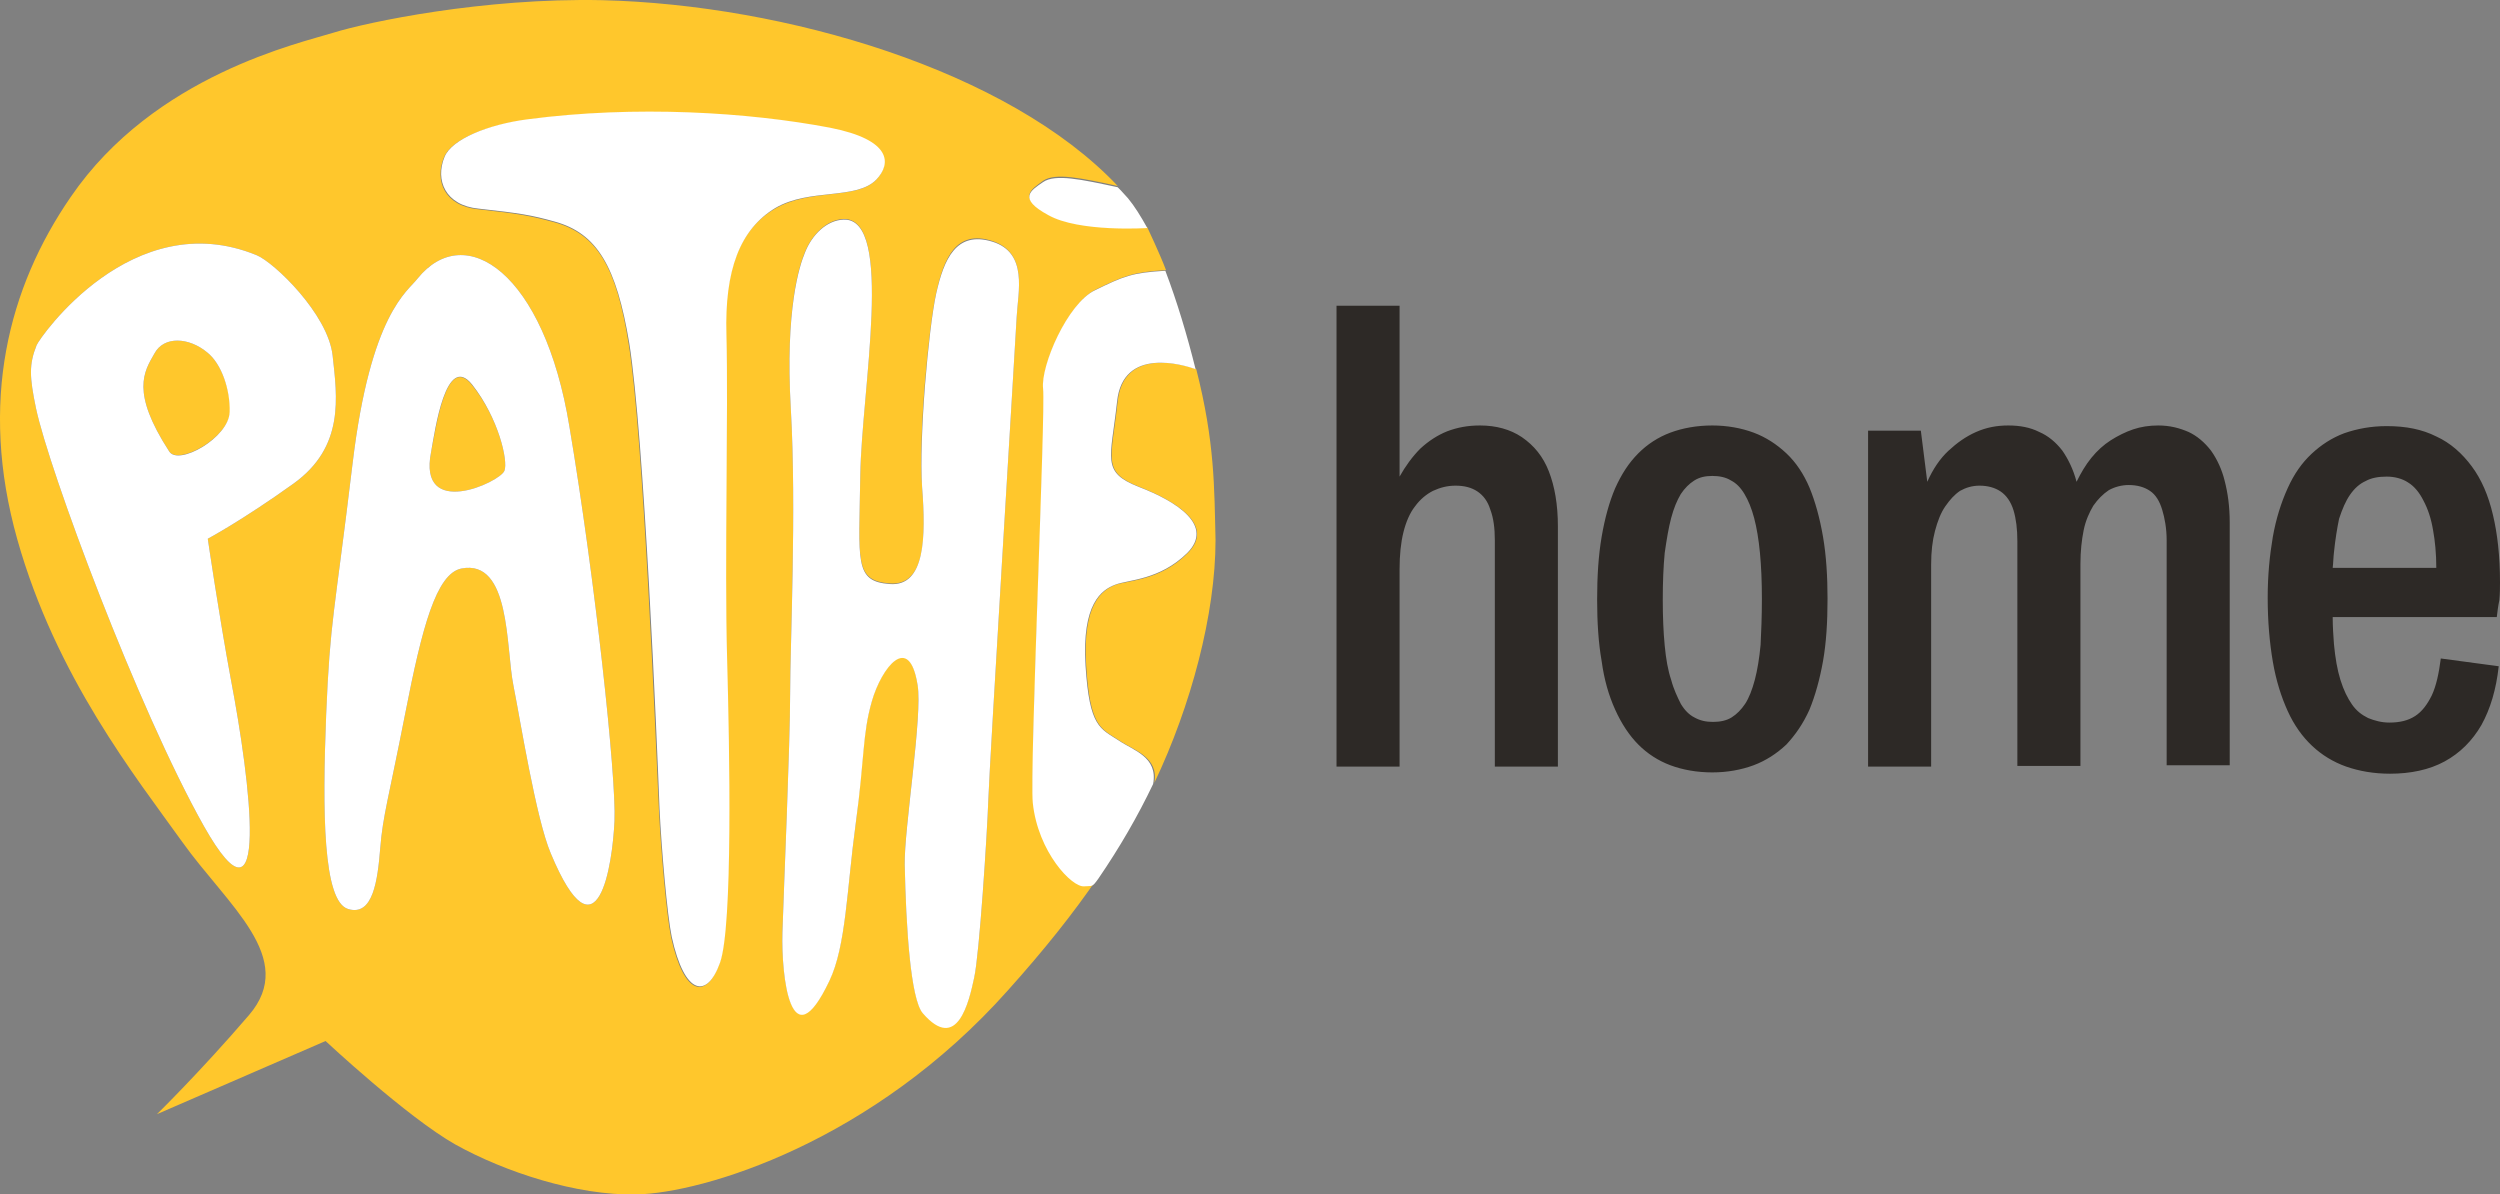
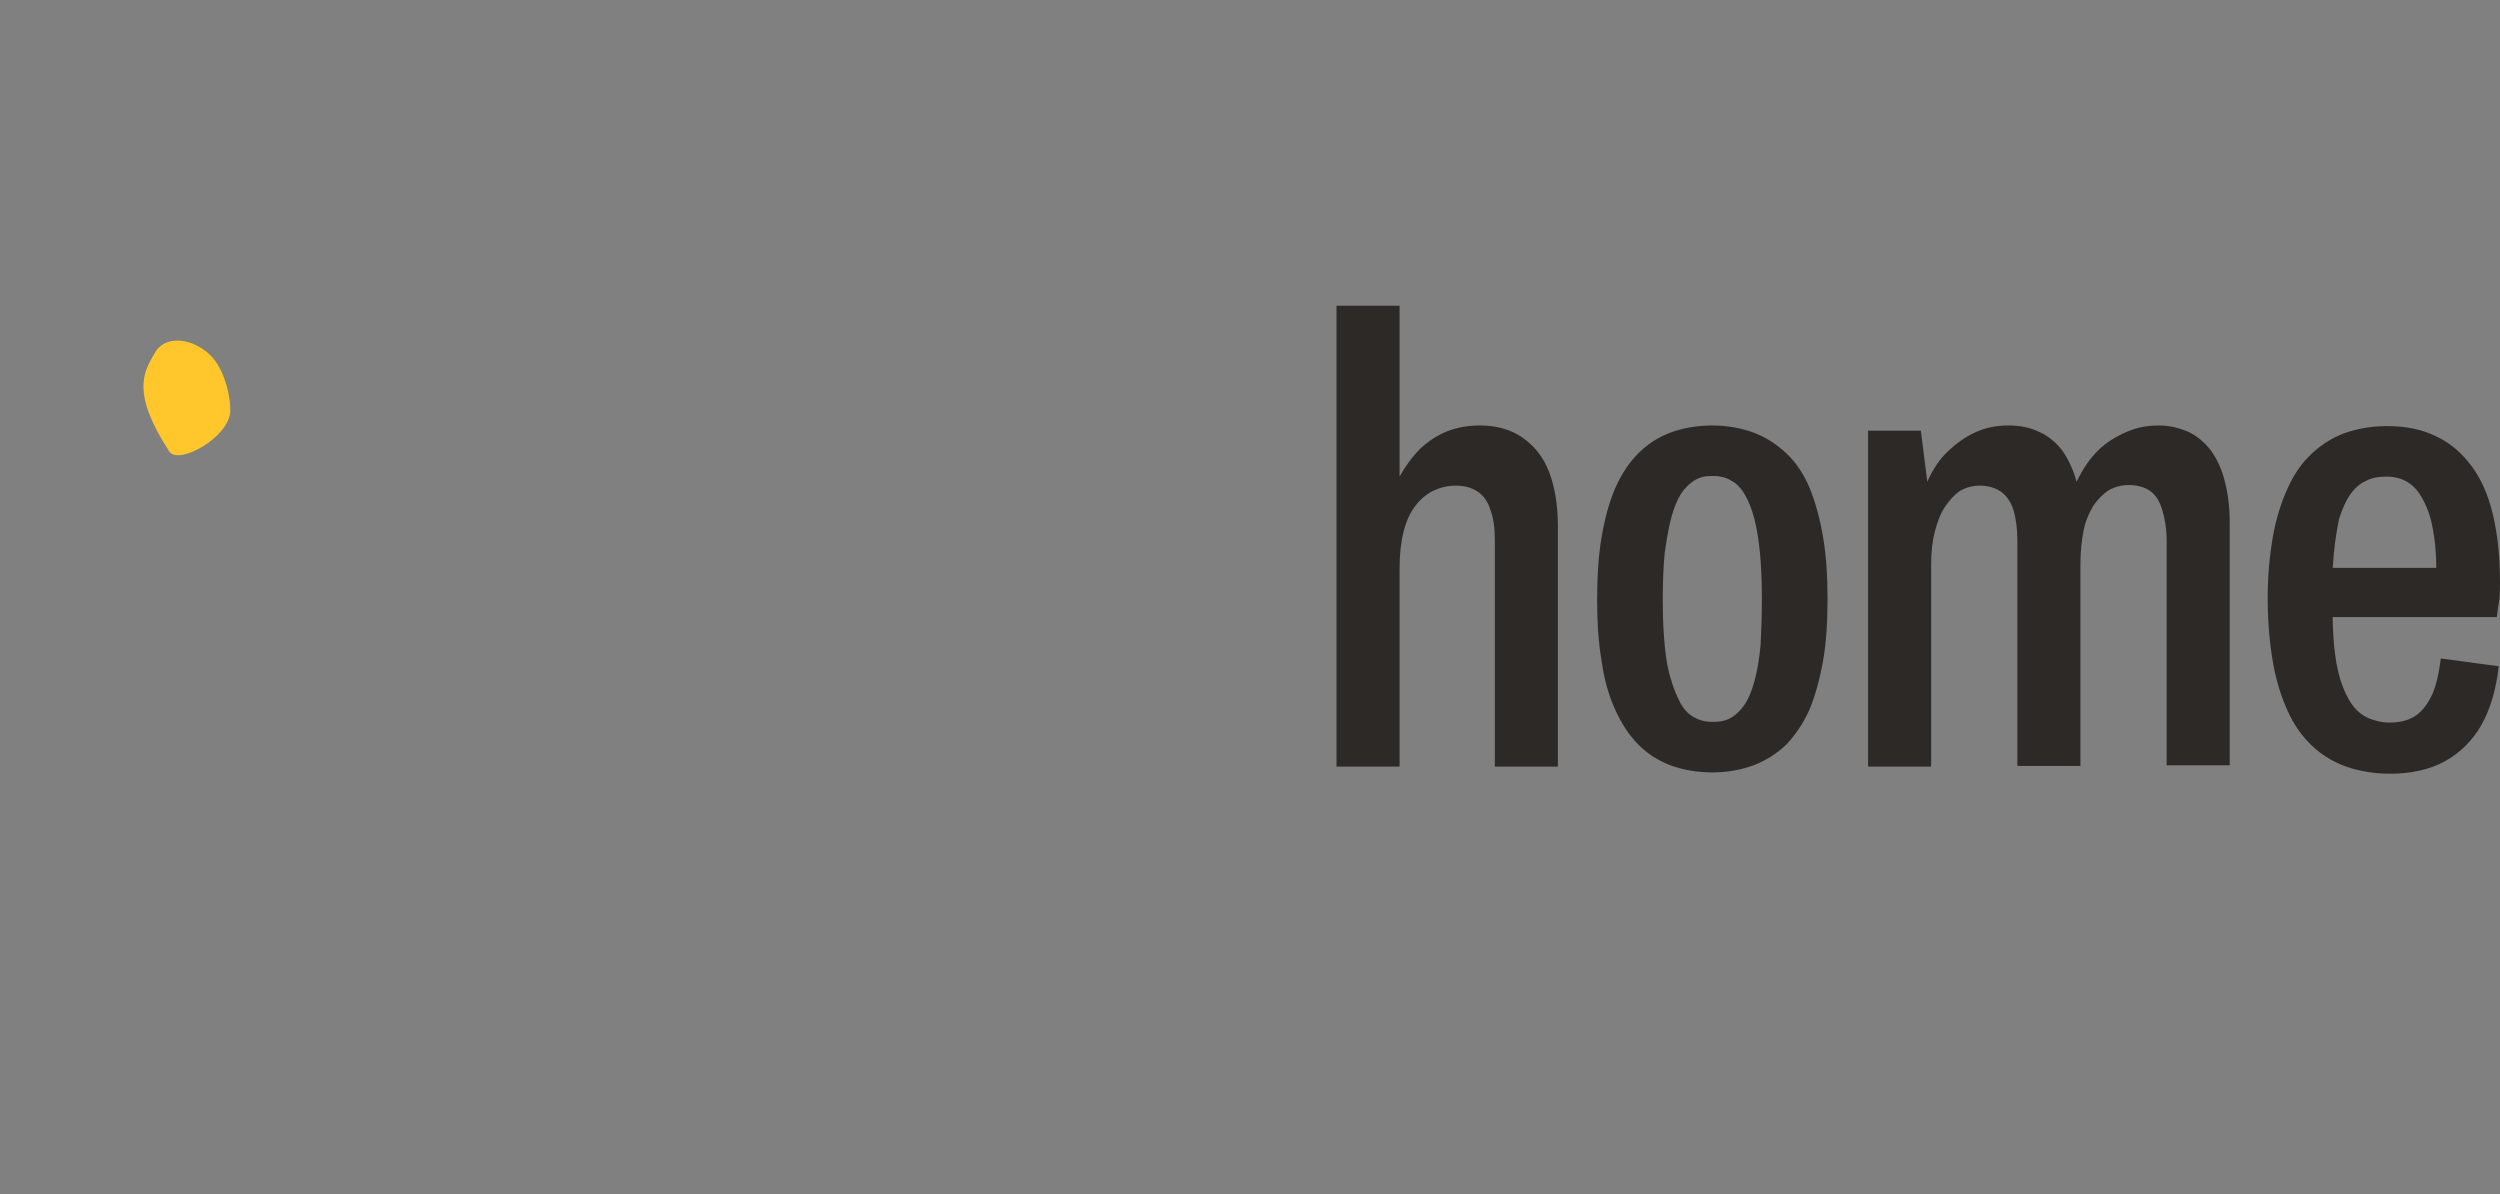
<svg xmlns="http://www.w3.org/2000/svg" width="82.573px" height="39.453px" viewBox="0 0 82.573 39.453" version="1.1">
  <rect x="0" y="0" width="82.573" height="39.453" fill="#808080" stroke="none" />
  <title>LOGO_PATHE_WHITE_HOME_BLACK_BULLE_YELLOW_HORIZONTALE_RGB</title>
  <g id="Symbols" stroke="none" stroke-width="1" fill="none" fill-rule="evenodd">
    <g id="component/logo-black" transform="translate(-0.683, -0.239)">
      <g id="LOGO_PATHE_WHITE_HOME_BLACK_BULLE_YELLOW_HORIZONTALE_RGB" transform="translate(-10.5, -11)">
-         <rect id="BACKGROUND" x="0" y="0" width="105" height="62" />
        <path d="M62.341,26.81 C62.532,27.301 62.639,27.9 62.639,28.627 L62.639,36.559 L60.556,36.559 L60.556,29.076 C60.556,28.691 60.513,28.349 60.407,28.071 C60.322,27.793 60.173,27.601 59.982,27.472 C59.79,27.344 59.557,27.28 59.259,27.28 C58.983,27.28 58.749,27.344 58.515,27.451 C58.303,27.558 58.09,27.729 57.92,27.964 C57.75,28.178 57.622,28.477 57.537,28.819 C57.452,29.161 57.41,29.568 57.41,30.038 L57.41,36.559 L55.327,36.559 L55.327,21.337 L57.41,21.337 L57.41,26.981 C57.601,26.639 57.835,26.318 58.09,26.061 C58.366,25.805 58.664,25.612 58.983,25.484 C59.323,25.356 59.663,25.292 60.067,25.292 C60.598,25.292 61.066,25.42 61.448,25.677 C61.852,25.954 62.15,26.318 62.341,26.81 Z M71.396,28.969 C71.502,29.589 71.545,30.273 71.545,31.021 C71.545,31.791 71.502,32.475 71.396,33.074 C71.289,33.672 71.141,34.207 70.949,34.677 C70.737,35.148 70.482,35.511 70.184,35.832 C69.865,36.131 69.504,36.366 69.1,36.516 C68.696,36.666 68.229,36.751 67.74,36.751 C67.23,36.751 66.762,36.666 66.358,36.516 C65.954,36.366 65.593,36.131 65.296,35.832 C64.998,35.532 64.743,35.148 64.53,34.677 C64.318,34.207 64.169,33.694 64.084,33.074 C63.978,32.475 63.935,31.791 63.935,31.043 C63.935,30.273 63.978,29.589 64.084,28.969 C64.19,28.349 64.339,27.814 64.53,27.366 C64.743,26.895 64.977,26.532 65.296,26.211 C65.593,25.912 65.954,25.677 66.358,25.527 C66.762,25.377 67.23,25.292 67.74,25.292 C68.229,25.292 68.696,25.377 69.1,25.527 C69.504,25.677 69.865,25.912 70.184,26.211 C70.503,26.51 70.758,26.895 70.949,27.344 C71.141,27.814 71.289,28.349 71.396,28.969 Z M69.377,31.021 C69.377,30.444 69.355,29.952 69.313,29.503 C69.27,29.054 69.206,28.67 69.121,28.349 C69.036,28.028 68.93,27.772 68.803,27.558 C68.675,27.344 68.526,27.194 68.356,27.109 C68.186,27.002 67.974,26.959 67.74,26.959 C67.506,26.959 67.315,27.002 67.145,27.109 C66.975,27.216 66.826,27.366 66.698,27.558 C66.571,27.772 66.465,28.028 66.38,28.349 C66.295,28.67 66.231,29.054 66.167,29.503 C66.124,29.952 66.103,30.466 66.103,31.043 C66.103,31.62 66.124,32.112 66.167,32.561 C66.21,33.01 66.273,33.373 66.38,33.694 C66.465,34.014 66.592,34.271 66.698,34.485 C66.826,34.699 66.975,34.848 67.145,34.934 C67.336,35.041 67.527,35.083 67.761,35.083 C67.995,35.083 68.207,35.041 68.378,34.934 C68.548,34.827 68.696,34.677 68.824,34.485 C68.951,34.292 69.058,34.014 69.143,33.694 C69.228,33.373 69.291,32.988 69.334,32.539 C69.355,32.112 69.377,31.599 69.377,31.021 Z M84.213,26.126 C84,25.848 83.745,25.634 83.469,25.506 C83.171,25.377 82.852,25.292 82.47,25.292 C82.172,25.292 81.896,25.334 81.641,25.42 C81.386,25.506 81.131,25.634 80.897,25.783 C80.663,25.933 80.45,26.126 80.259,26.361 C80.068,26.596 79.919,26.852 79.77,27.152 C79.664,26.746 79.494,26.403 79.303,26.126 C79.09,25.848 78.835,25.634 78.537,25.506 C78.24,25.356 77.9,25.292 77.517,25.292 C77.135,25.292 76.795,25.356 76.454,25.506 C76.114,25.655 75.817,25.869 75.54,26.126 C75.264,26.382 75.03,26.724 74.839,27.152 L74.627,25.463 L72.884,25.463 L72.884,36.559 L74.967,36.559 L74.967,29.888 C74.967,29.461 75.009,29.097 75.094,28.777 C75.179,28.456 75.285,28.178 75.434,27.964 C75.583,27.75 75.732,27.579 75.923,27.451 C76.114,27.344 76.327,27.28 76.561,27.28 C76.837,27.28 77.071,27.344 77.262,27.472 C77.453,27.601 77.602,27.814 77.687,28.092 C77.772,28.37 77.815,28.712 77.815,29.119 L77.815,36.537 L79.898,36.537 L79.898,29.867 C79.898,29.439 79.94,29.076 80.004,28.755 C80.068,28.434 80.195,28.157 80.323,27.943 C80.472,27.729 80.642,27.558 80.833,27.43 C81.024,27.323 81.258,27.259 81.492,27.259 C81.768,27.259 82.002,27.323 82.193,27.451 C82.385,27.579 82.512,27.793 82.597,28.071 C82.682,28.349 82.746,28.691 82.746,29.097 L82.746,36.516 L84.829,36.516 L84.829,28.499 C84.829,27.964 84.765,27.515 84.659,27.109 C84.574,26.767 84.425,26.425 84.213,26.126 Z M93.65,31.62 L88.23,31.62 C88.23,31.941 88.251,32.24 88.272,32.518 C88.315,32.967 88.379,33.352 88.485,33.694 C88.591,34.036 88.719,34.292 88.867,34.506 C89.016,34.72 89.186,34.848 89.399,34.955 C89.611,35.041 89.845,35.105 90.1,35.105 C90.44,35.105 90.717,35.041 90.95,34.891 C91.184,34.741 91.354,34.506 91.503,34.207 C91.652,33.886 91.737,33.48 91.801,32.988 L93.714,33.245 C93.629,34.014 93.437,34.656 93.14,35.19 C92.842,35.703 92.438,36.11 91.928,36.388 C91.418,36.666 90.802,36.794 90.121,36.794 C89.59,36.794 89.101,36.708 88.676,36.559 C88.251,36.409 87.868,36.174 87.55,35.874 C87.231,35.575 86.954,35.19 86.742,34.72 C86.529,34.25 86.359,33.715 86.253,33.095 C86.147,32.475 86.083,31.77 86.083,30.979 C86.083,30.252 86.147,29.589 86.253,28.969 C86.359,28.37 86.529,27.836 86.742,27.366 C86.954,26.895 87.21,26.532 87.528,26.232 C87.847,25.933 88.209,25.698 88.612,25.548 C89.037,25.399 89.505,25.313 90.015,25.313 C90.653,25.313 91.184,25.42 91.652,25.655 C92.119,25.869 92.502,26.211 92.821,26.639 C93.14,27.066 93.373,27.601 93.522,28.242 C93.671,28.862 93.756,29.61 93.756,30.466 C93.756,30.637 93.756,30.829 93.735,31.064 C93.692,31.257 93.671,31.449 93.65,31.62 Z M88.272,29.482 C88.251,29.653 88.251,29.824 88.23,29.995 L91.652,29.995 C91.652,29.525 91.609,29.097 91.546,28.755 C91.482,28.37 91.376,28.05 91.227,27.772 C91.099,27.515 90.929,27.301 90.717,27.173 C90.525,27.045 90.27,26.981 90.015,26.981 C89.739,26.981 89.505,27.023 89.314,27.13 C89.122,27.216 88.952,27.366 88.804,27.579 C88.655,27.793 88.549,28.05 88.442,28.37 C88.379,28.67 88.315,29.054 88.272,29.482 Z" id="home_00000052096540666459790200000018185065727062450069_" fill="#2D2926" fill-rule="nonzero" />
        <g id="pathé" transform="translate(11.183, 11.239)" fill="#FFC72C" fill-rule="nonzero">
          <path d="M6.842,11.637 C6.246,11.145 5.417,11.081 5.099,11.679 C4.759,12.278 4.312,12.941 5.588,14.908 C5.885,15.378 7.564,14.459 7.607,13.582 C7.607,12.898 7.33,12.021 6.842,11.637 Z" id="Path" />
-           <path d="M35.833,29.253 C35.43,29.296 34.303,28.12 34.133,26.495 C34.006,25.384 34.558,13.561 34.473,12.812 C34.388,12.064 35.281,10.012 36.195,9.563 C37.151,9.092 37.449,8.986 38.512,8.921 C38.32,8.408 37.895,7.51 37.895,7.51 C37.895,7.51 35.642,7.66 34.622,7.083 C33.602,6.506 34.048,6.27 34.452,5.971 C34.856,5.693 35.727,5.886 36.917,6.142 C33.304,2.315 25.929,0.156 19.892,0.006 C15.96,-0.079 12.134,0.733 11.029,1.075 C9.945,1.417 5.099,2.465 2.336,6.506 C0.274,9.499 -0.704,13.283 0.571,17.815 C1.847,22.348 4.482,25.661 6.013,27.799 C7.522,29.916 9.839,31.648 8.223,33.529 C6.608,35.41 5.184,36.8 5.184,36.8 L10.753,34.384 C10.753,34.384 13.452,36.907 15.046,37.805 C16.661,38.703 19.042,39.494 21.019,39.451 C23.208,39.408 28.819,37.741 33.304,32.695 C34.473,31.391 35.451,30.172 36.28,28.954 C36.089,29.296 36.089,29.21 35.833,29.253 Z M9.69,15.977 C7.989,17.195 6.863,17.794 6.863,17.794 C6.863,17.794 7.224,20.274 7.628,22.455 C8.266,25.79 8.946,31.199 6.735,27.286 C4.546,23.395 1.613,15.506 1.188,13.475 C0.975,12.449 0.954,12.043 1.209,11.401 C1.315,11.145 4.376,6.741 8.478,8.43 C9.052,8.665 10.838,10.375 10.986,11.744 C11.135,13.112 11.39,14.758 9.69,15.977 Z M20.296,27.115 C20.232,28.548 19.743,31.904 18.192,28.184 C17.703,27.03 17.193,23.823 16.959,22.647 C16.704,21.386 16.874,18.457 15.237,18.777 C14.408,18.948 13.941,20.723 13.388,23.545 C12.836,26.367 12.644,26.944 12.559,28.013 C12.474,29.061 12.325,30.279 11.496,30.023 C10.667,29.766 10.646,26.816 10.774,23.609 C10.901,20.466 11.05,20.274 11.645,15.314 C12.24,10.332 13.473,9.627 13.792,9.199 C15.365,7.254 17.979,9.007 18.808,14.095 C19.658,19.141 20.36,25.683 20.296,27.115 Z M23.973,11.081 C24.037,13.582 23.909,18.649 23.994,21.728 C24.079,24.806 24.186,30.621 23.761,31.819 C23.336,33.016 22.592,32.909 22.166,30.964 C22.018,30.258 21.826,28.056 21.763,26.73 C21.656,24.443 21.253,14.395 20.764,11.359 C20.36,8.815 19.722,7.724 18.298,7.339 C17.512,7.126 17.15,7.061 15.79,6.912 C14.685,6.805 14.345,5.971 14.663,5.201 C14.897,4.603 16.088,4.132 17.405,3.961 C20.976,3.491 24.717,3.726 27.395,4.239 C29.457,4.646 29.414,5.437 28.926,5.95 C28.267,6.612 26.736,6.206 25.567,6.912 C24.42,7.596 23.909,8.943 23.973,11.081 Z M33.58,10.439 C33.495,11.979 32.688,25.127 32.645,26.367 C32.603,27.607 32.348,31.498 32.178,32.268 C32.008,33.037 31.646,34.769 30.477,33.444 C30.073,32.973 29.925,30.579 29.882,28.526 C29.861,27.393 30.477,23.609 30.307,22.604 C30.031,20.851 29.117,22.027 28.798,23.139 C28.479,24.25 28.543,24.977 28.267,27.158 C27.969,29.339 27.948,31.22 27.395,32.375 C26.099,35.111 25.801,32.161 25.844,30.771 C25.886,29.381 26.099,24.528 26.099,22.882 C26.099,21.236 26.311,16.81 26.12,13.475 C25.929,10.14 26.417,8.729 26.588,8.323 C26.821,7.746 27.31,7.254 27.863,7.232 C29.542,7.19 28.458,12.877 28.415,15.656 C28.373,18.521 28.203,19.184 29.393,19.269 C30.583,19.355 30.583,17.708 30.456,16.062 C30.328,14.416 30.669,10.803 30.924,9.67 C31.179,8.515 31.582,7.575 32.773,7.959 C33.963,8.344 33.623,9.648 33.58,10.439 Z" id="Shape" />
-           <path d="M14.238,14.929 C13.792,17.174 16.513,15.934 16.661,15.549 C16.789,15.228 16.47,13.817 15.599,12.727 C14.727,11.615 14.387,14.224 14.238,14.929 Z" id="Path" />
-           <path d="M39.511,12.192 L39.511,12.192 C39.149,12.064 37.109,11.423 36.917,13.261 C36.705,15.186 36.386,15.592 37.64,16.084 C38.894,16.575 40.127,17.366 39.234,18.264 C38.342,19.162 37.321,19.162 36.854,19.312 C36.407,19.483 35.748,19.932 35.876,21.984 C36.004,24.037 36.365,24.058 36.981,24.464 C37.449,24.785 38.278,24.999 38.129,25.854 L38.129,25.854 C39.341,23.31 40.148,20.274 40.148,17.837 C40.106,16.105 40.127,14.608 39.511,12.192 Z" id="Path" />
        </g>
-         <path d="M45.635,17.253 C46.038,16.975 46.91,17.168 48.1,17.424 C48.1,17.424 48.143,17.467 48.206,17.531 C48.291,17.617 48.355,17.702 48.44,17.788 C48.653,18.044 48.865,18.386 49.078,18.771 C49.078,18.771 49.078,18.771 49.078,18.771 C49.078,18.771 46.825,18.921 45.805,18.343 C44.784,17.788 45.231,17.531 45.635,17.253 M20.872,27.216 C19.172,28.434 18.046,29.033 18.046,29.033 C18.046,29.033 18.407,31.513 18.811,33.694 C19.448,37.029 20.129,42.438 17.918,38.526 C15.729,34.634 12.796,26.746 12.37,24.714 C12.158,23.688 12.137,23.282 12.392,22.641 C12.498,22.384 15.559,17.98 19.661,19.669 C20.235,19.904 22.02,21.614 22.169,22.983 C22.318,24.351 22.573,25.997 20.872,27.216 Z M18.768,24.843 C18.789,24.137 18.513,23.261 18.024,22.876 C17.429,22.384 16.6,22.32 16.281,22.919 C15.941,23.517 15.495,24.18 16.77,26.147 C17.068,26.639 18.747,25.698 18.768,24.843 Z M31.479,38.354 C31.415,39.787 30.926,43.143 29.374,39.423 C28.886,38.269 28.376,35.062 28.142,33.886 C27.887,32.625 28.057,29.696 26.42,30.017 C25.591,30.188 25.123,31.962 24.571,34.784 C24.018,37.606 23.827,38.183 23.742,39.252 C23.657,40.3 23.508,41.519 22.679,41.262 C21.85,41.006 21.829,38.055 21.956,34.848 C22.084,31.706 22.233,31.513 22.828,26.553 C23.423,21.572 24.656,20.866 24.975,20.439 C26.548,18.493 29.162,20.246 29.991,25.334 C30.841,30.38 31.543,36.922 31.479,38.354 Z M26.781,23.945 C25.91,22.854 25.549,25.463 25.421,26.168 C24.975,28.413 27.695,27.173 27.844,26.788 C27.972,26.468 27.653,25.057 26.781,23.945 Z M40.13,17.168 C40.618,16.654 40.661,15.863 38.599,15.457 C35.9,14.944 32.18,14.709 28.609,15.179 C27.291,15.35 26.101,15.842 25.867,16.419 C25.549,17.189 25.889,18.023 26.994,18.13 C28.354,18.279 28.737,18.343 29.502,18.557 C30.905,18.942 31.543,20.032 31.968,22.577 C32.456,25.612 32.882,35.661 32.967,37.948 C33.03,39.274 33.222,41.476 33.37,42.181 C33.796,44.127 34.539,44.234 34.965,43.037 C35.39,41.839 35.283,36.046 35.198,32.946 C35.113,29.867 35.241,24.779 35.177,22.299 C35.113,20.161 35.623,18.814 36.793,18.108 C37.919,17.446 39.471,17.852 40.13,17.168 M43.955,19.22 C42.765,18.857 42.361,19.797 42.106,20.93 C41.851,22.085 41.532,25.698 41.639,27.323 C41.766,28.969 41.745,30.615 40.576,30.53 C39.386,30.444 39.556,29.803 39.598,26.917 C39.641,24.137 40.725,18.429 39.046,18.493 C38.493,18.514 38.004,18.985 37.77,19.583 C37.6,19.99 37.111,21.422 37.303,24.736 C37.494,28.071 37.281,32.497 37.281,34.143 C37.281,35.789 37.069,40.621 37.026,42.032 C36.984,43.421 37.281,46.372 38.578,43.635 C39.131,42.481 39.152,40.599 39.449,38.419 C39.747,36.238 39.662,35.511 39.981,34.399 C40.3,33.288 41.214,32.112 41.49,33.865 C41.66,34.848 41.044,38.632 41.065,39.787 C41.107,41.839 41.256,44.234 41.66,44.704 C42.808,46.03 43.19,44.319 43.36,43.528 C43.53,42.759 43.785,38.846 43.828,37.628 C43.87,36.388 44.678,23.239 44.763,21.7 C44.806,20.888 45.146,19.583 43.955,19.22 M48.143,35.703 C47.526,35.297 47.165,35.276 47.037,33.223 C46.91,31.171 47.569,30.722 48.015,30.551 C48.462,30.38 49.482,30.401 50.396,29.503 C51.288,28.606 50.077,27.814 48.802,27.323 C47.548,26.831 47.866,26.425 48.079,24.501 C48.27,22.662 50.311,23.303 50.672,23.432 C50.396,22.32 50.056,21.187 49.673,20.182 C48.589,20.246 48.313,20.353 47.356,20.823 C46.442,21.251 45.55,23.325 45.635,24.073 C45.72,24.821 45.188,36.644 45.295,37.756 C45.465,39.381 46.591,40.557 46.995,40.514 C47.271,40.492 47.25,40.557 47.463,40.257 C48.164,39.231 48.759,38.205 49.269,37.136 C49.439,36.238 48.61,36.024 48.143,35.703" id="pathé_blanc" fill="#FFFFFF" fill-rule="nonzero" />
      </g>
    </g>
  </g>
</svg>